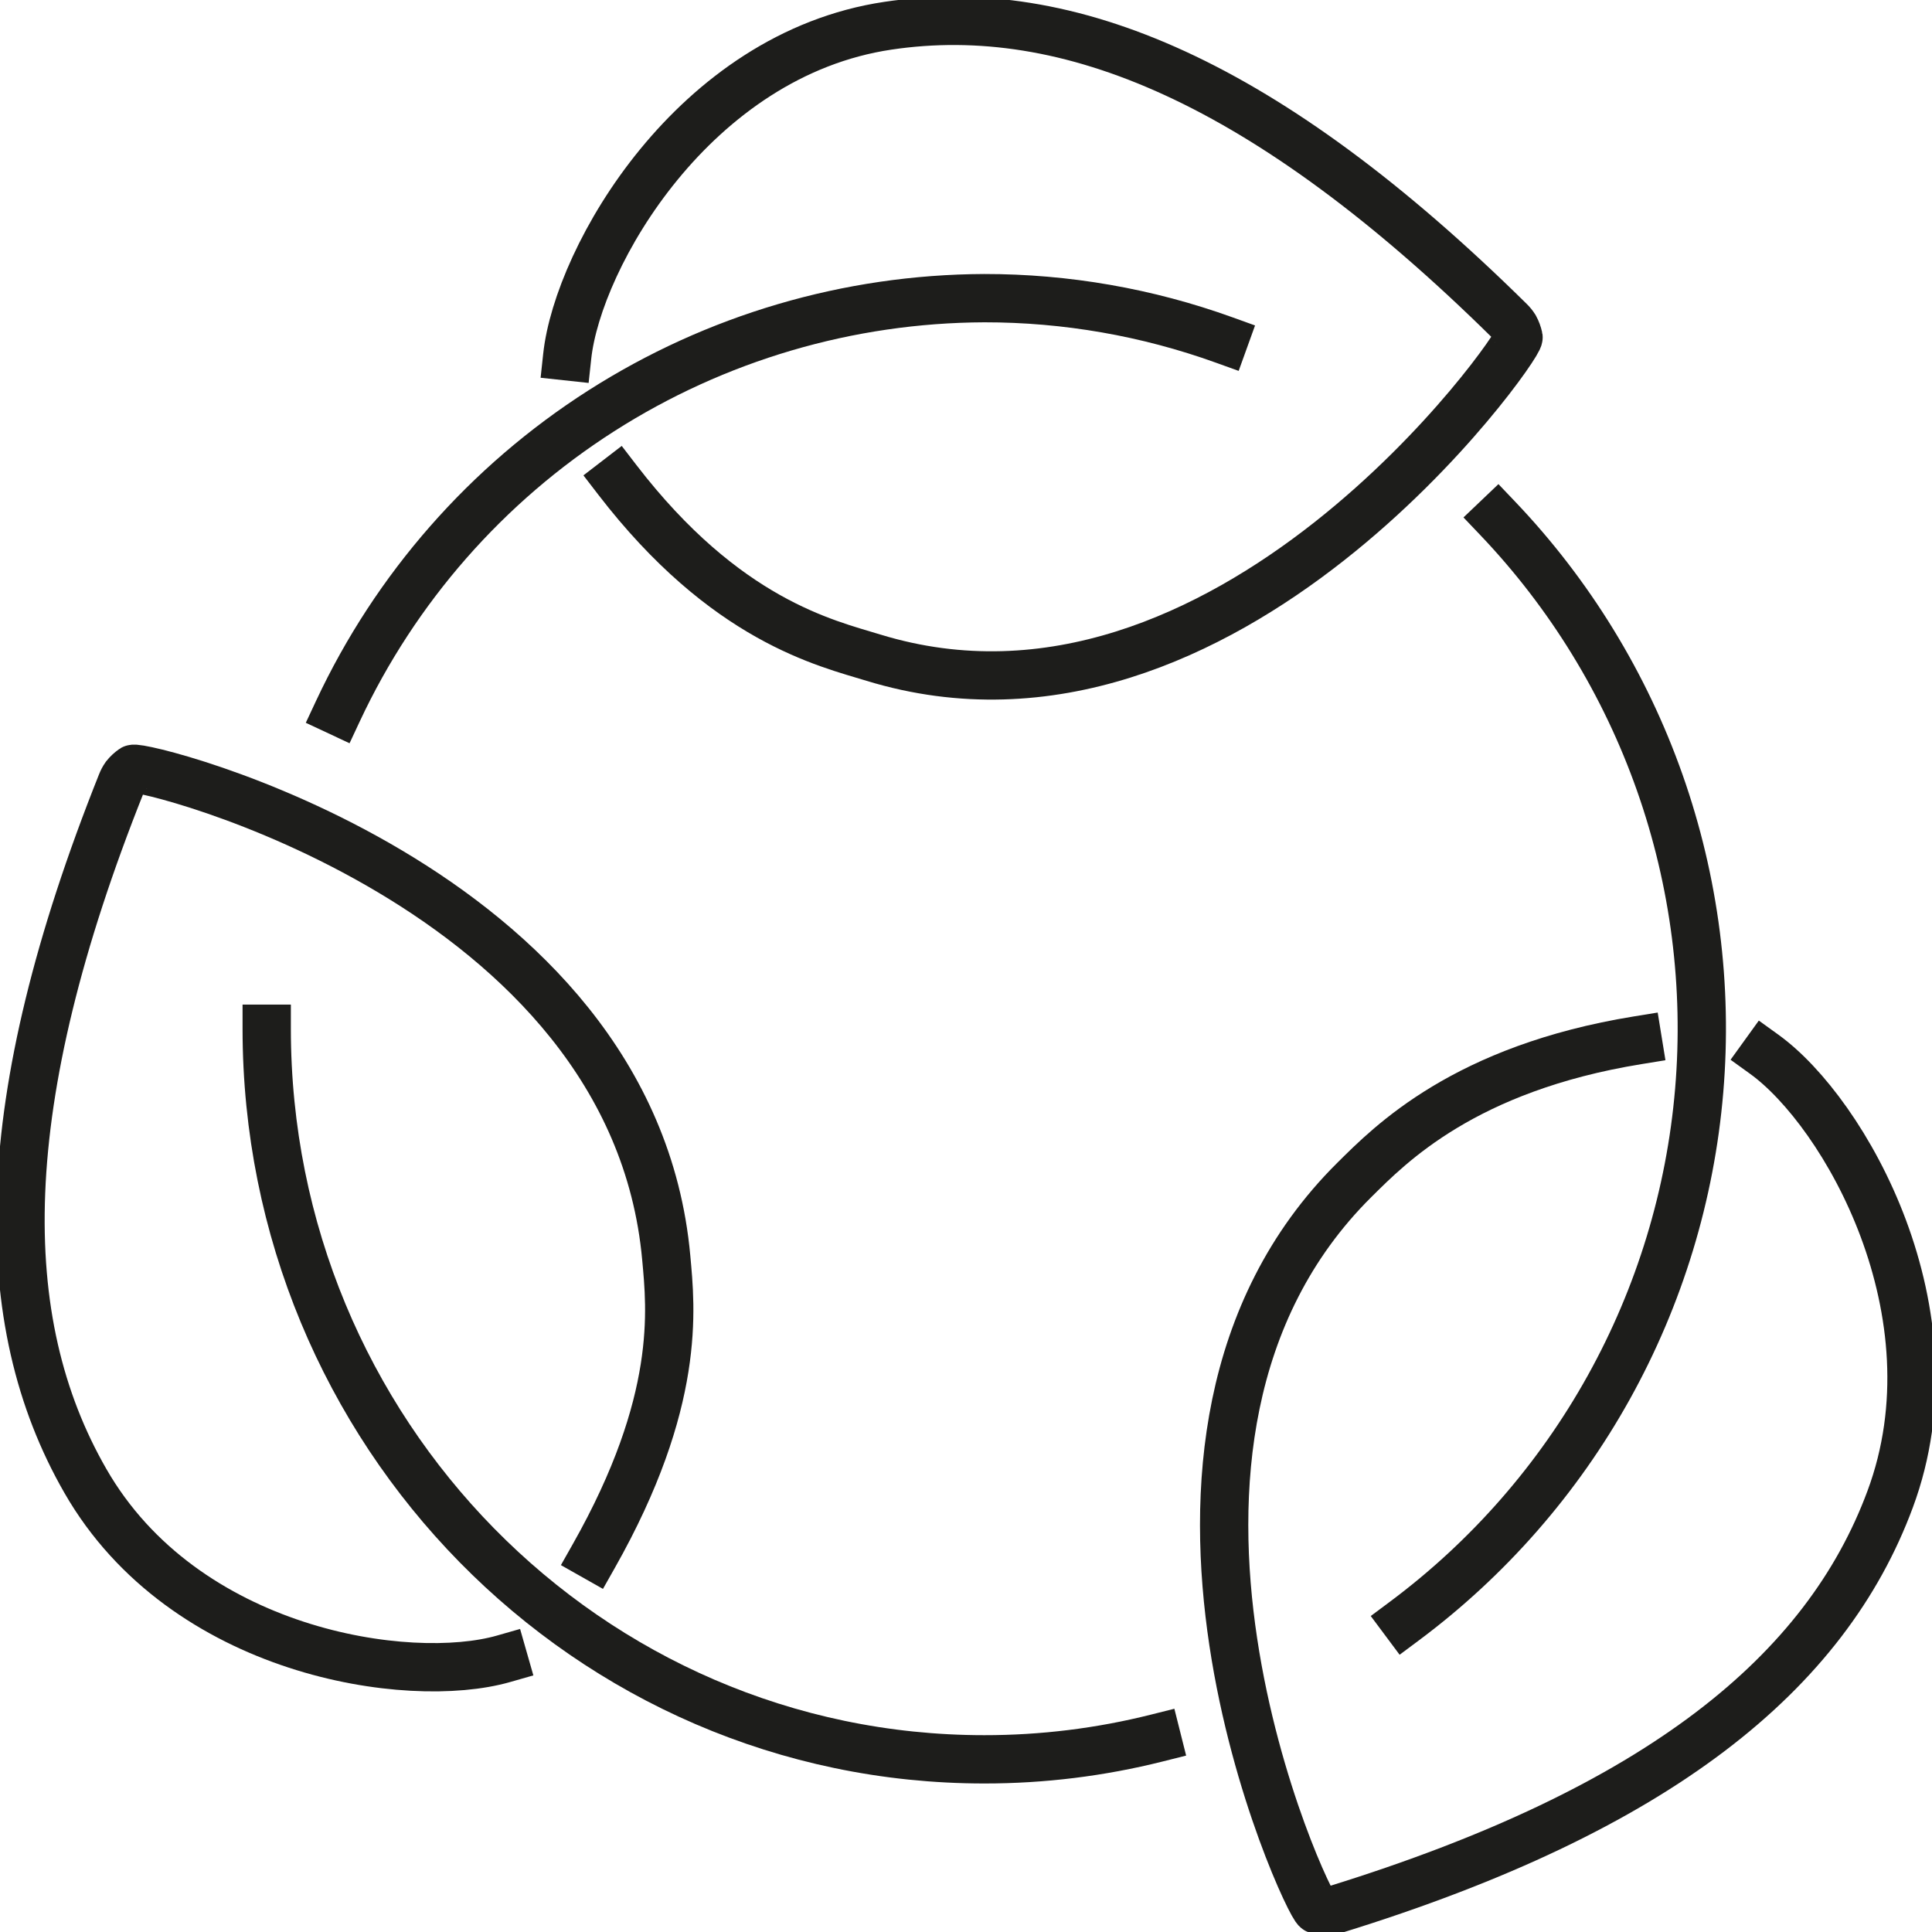
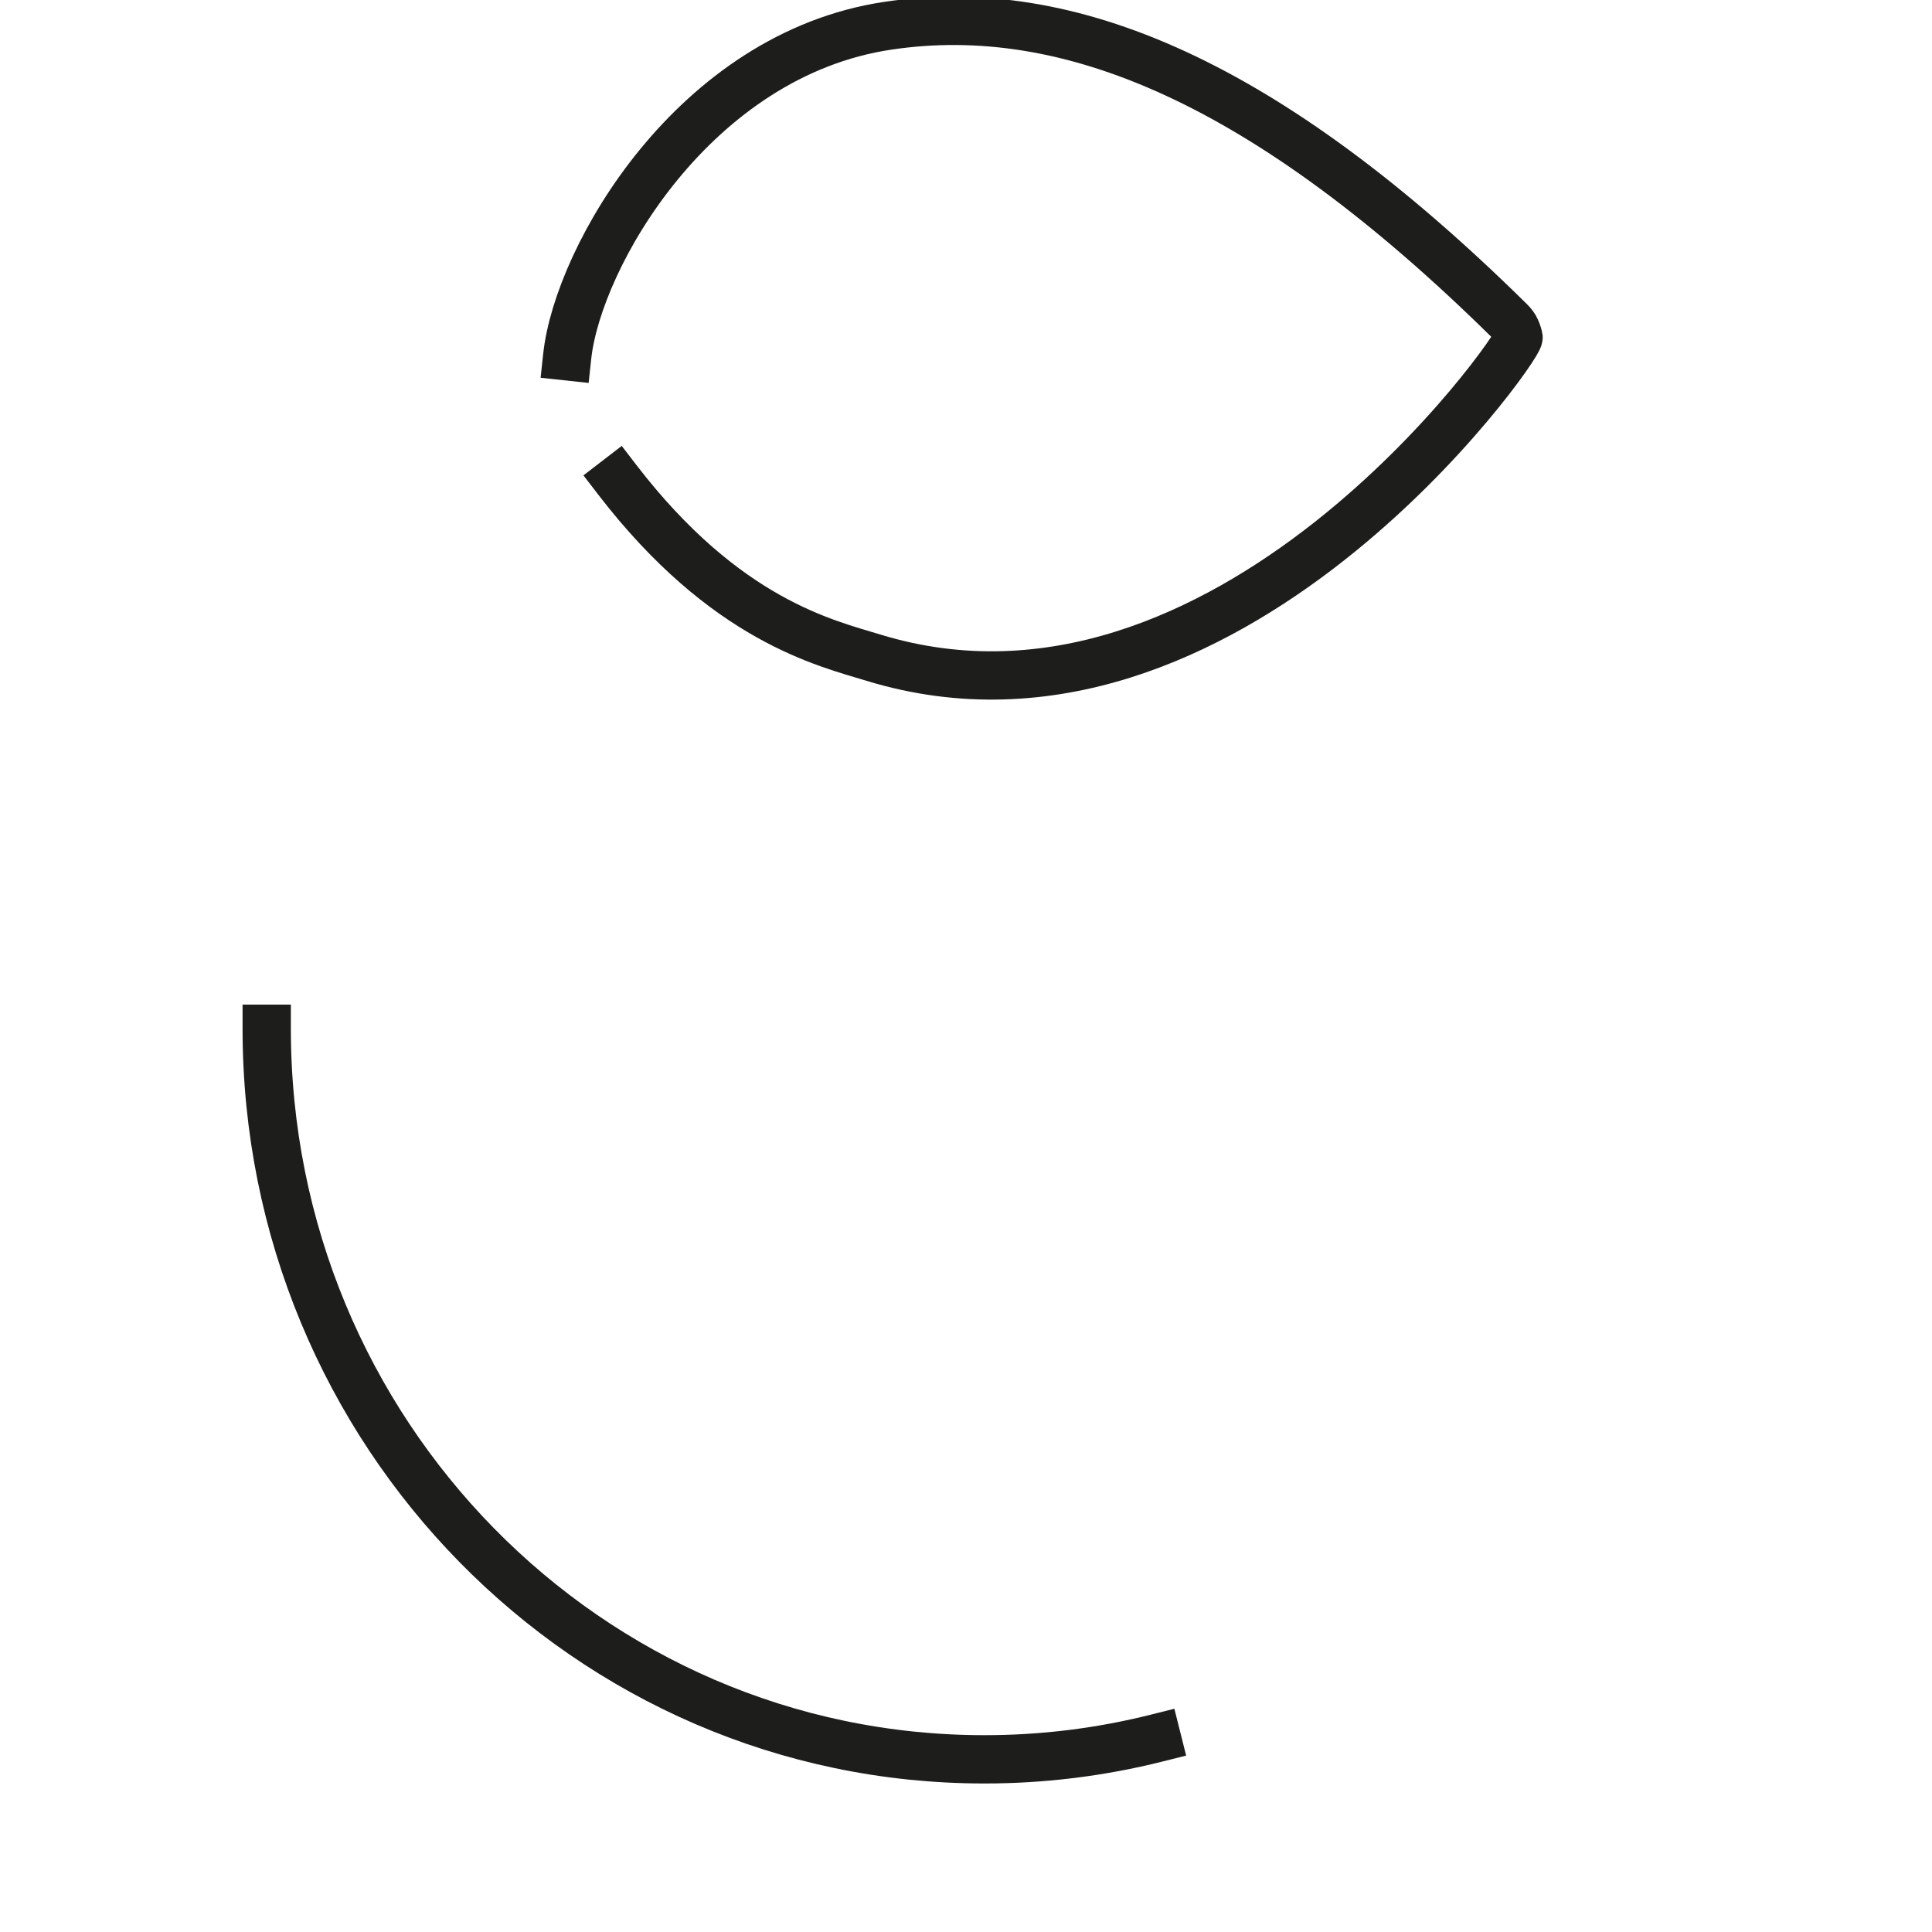
<svg xmlns="http://www.w3.org/2000/svg" width="80" height="80" viewBox="0 0 80 80" fill="none">
  <g clip-path="url(#clip0_359_2292)">
-     <path d="M13.992 29.447C16.374 24.353 20.155 20.042 24.893 17.015C29.632 13.987 35.133 12.368 40.756 12.346C44.142 12.343 47.503 12.929 50.689 14.078" stroke="#1D1D1B" stroke-width="2" stroke-linecap="square" />
-     <path d="M20.849 68.688C16.933 69.808 7.628 68.459 3.533 61.317C-0.27 54.698 -0.257 45.677 5.031 32.43C5.071 32.327 5.123 32.228 5.187 32.137C5.278 32.023 5.386 31.923 5.505 31.839C5.83 31.619 26.186 36.615 27.588 52.082C27.779 54.191 28.213 58.021 24.589 64.43" stroke="#1D1D1B" stroke-width="2" stroke-miterlimit="10" stroke-linecap="square" />
-     <path d="M73.055 43.656C76.374 46.05 81.141 54.345 78.267 62.08C75.608 69.252 68.713 74.92 55.276 79.074C55.172 79.108 55.063 79.129 54.954 79.135C54.809 79.135 54.665 79.113 54.526 79.071C54.153 78.95 45.156 59.702 56.079 48.859C57.569 47.381 60.644 44.239 67.815 43.075" stroke="#1D1D1B" stroke-width="2" stroke-miterlimit="10" stroke-linecap="square" />
    <path d="M23.487 14.755C23.931 10.638 28.732 2.258 36.771 1.065C44.222 -0.045 52.433 3.349 62.518 13.299C62.598 13.376 62.667 13.462 62.726 13.556C62.796 13.686 62.847 13.825 62.879 13.968C62.958 14.357 50.781 31.699 36.174 27.235C34.182 26.625 30.038 25.689 25.561 19.867" stroke="#1D1D1B" stroke-width="2" stroke-miterlimit="10" stroke-linecap="square" />
-     <path d="M62.013 21.46C65.001 24.595 67.29 28.328 68.729 32.413C70.168 36.498 70.724 40.841 70.36 45.157C69.996 49.473 68.72 53.662 66.617 57.448C64.513 61.234 61.631 64.531 58.159 67.12" stroke="#1D1D1B" stroke-width="2" stroke-linecap="square" />
    <path d="M47.902 71.969C45.565 72.556 43.165 72.852 40.756 72.85C24.347 72.85 11.044 59.306 11.044 42.598" stroke="#1D1D1B" stroke-width="2" stroke-linecap="square" />
  </g>
  <defs>
    <clipPath id="clip0_359_2292">
      <rect width="80" height="80" fill="white" />
    </clipPath>
  </defs>
</svg>